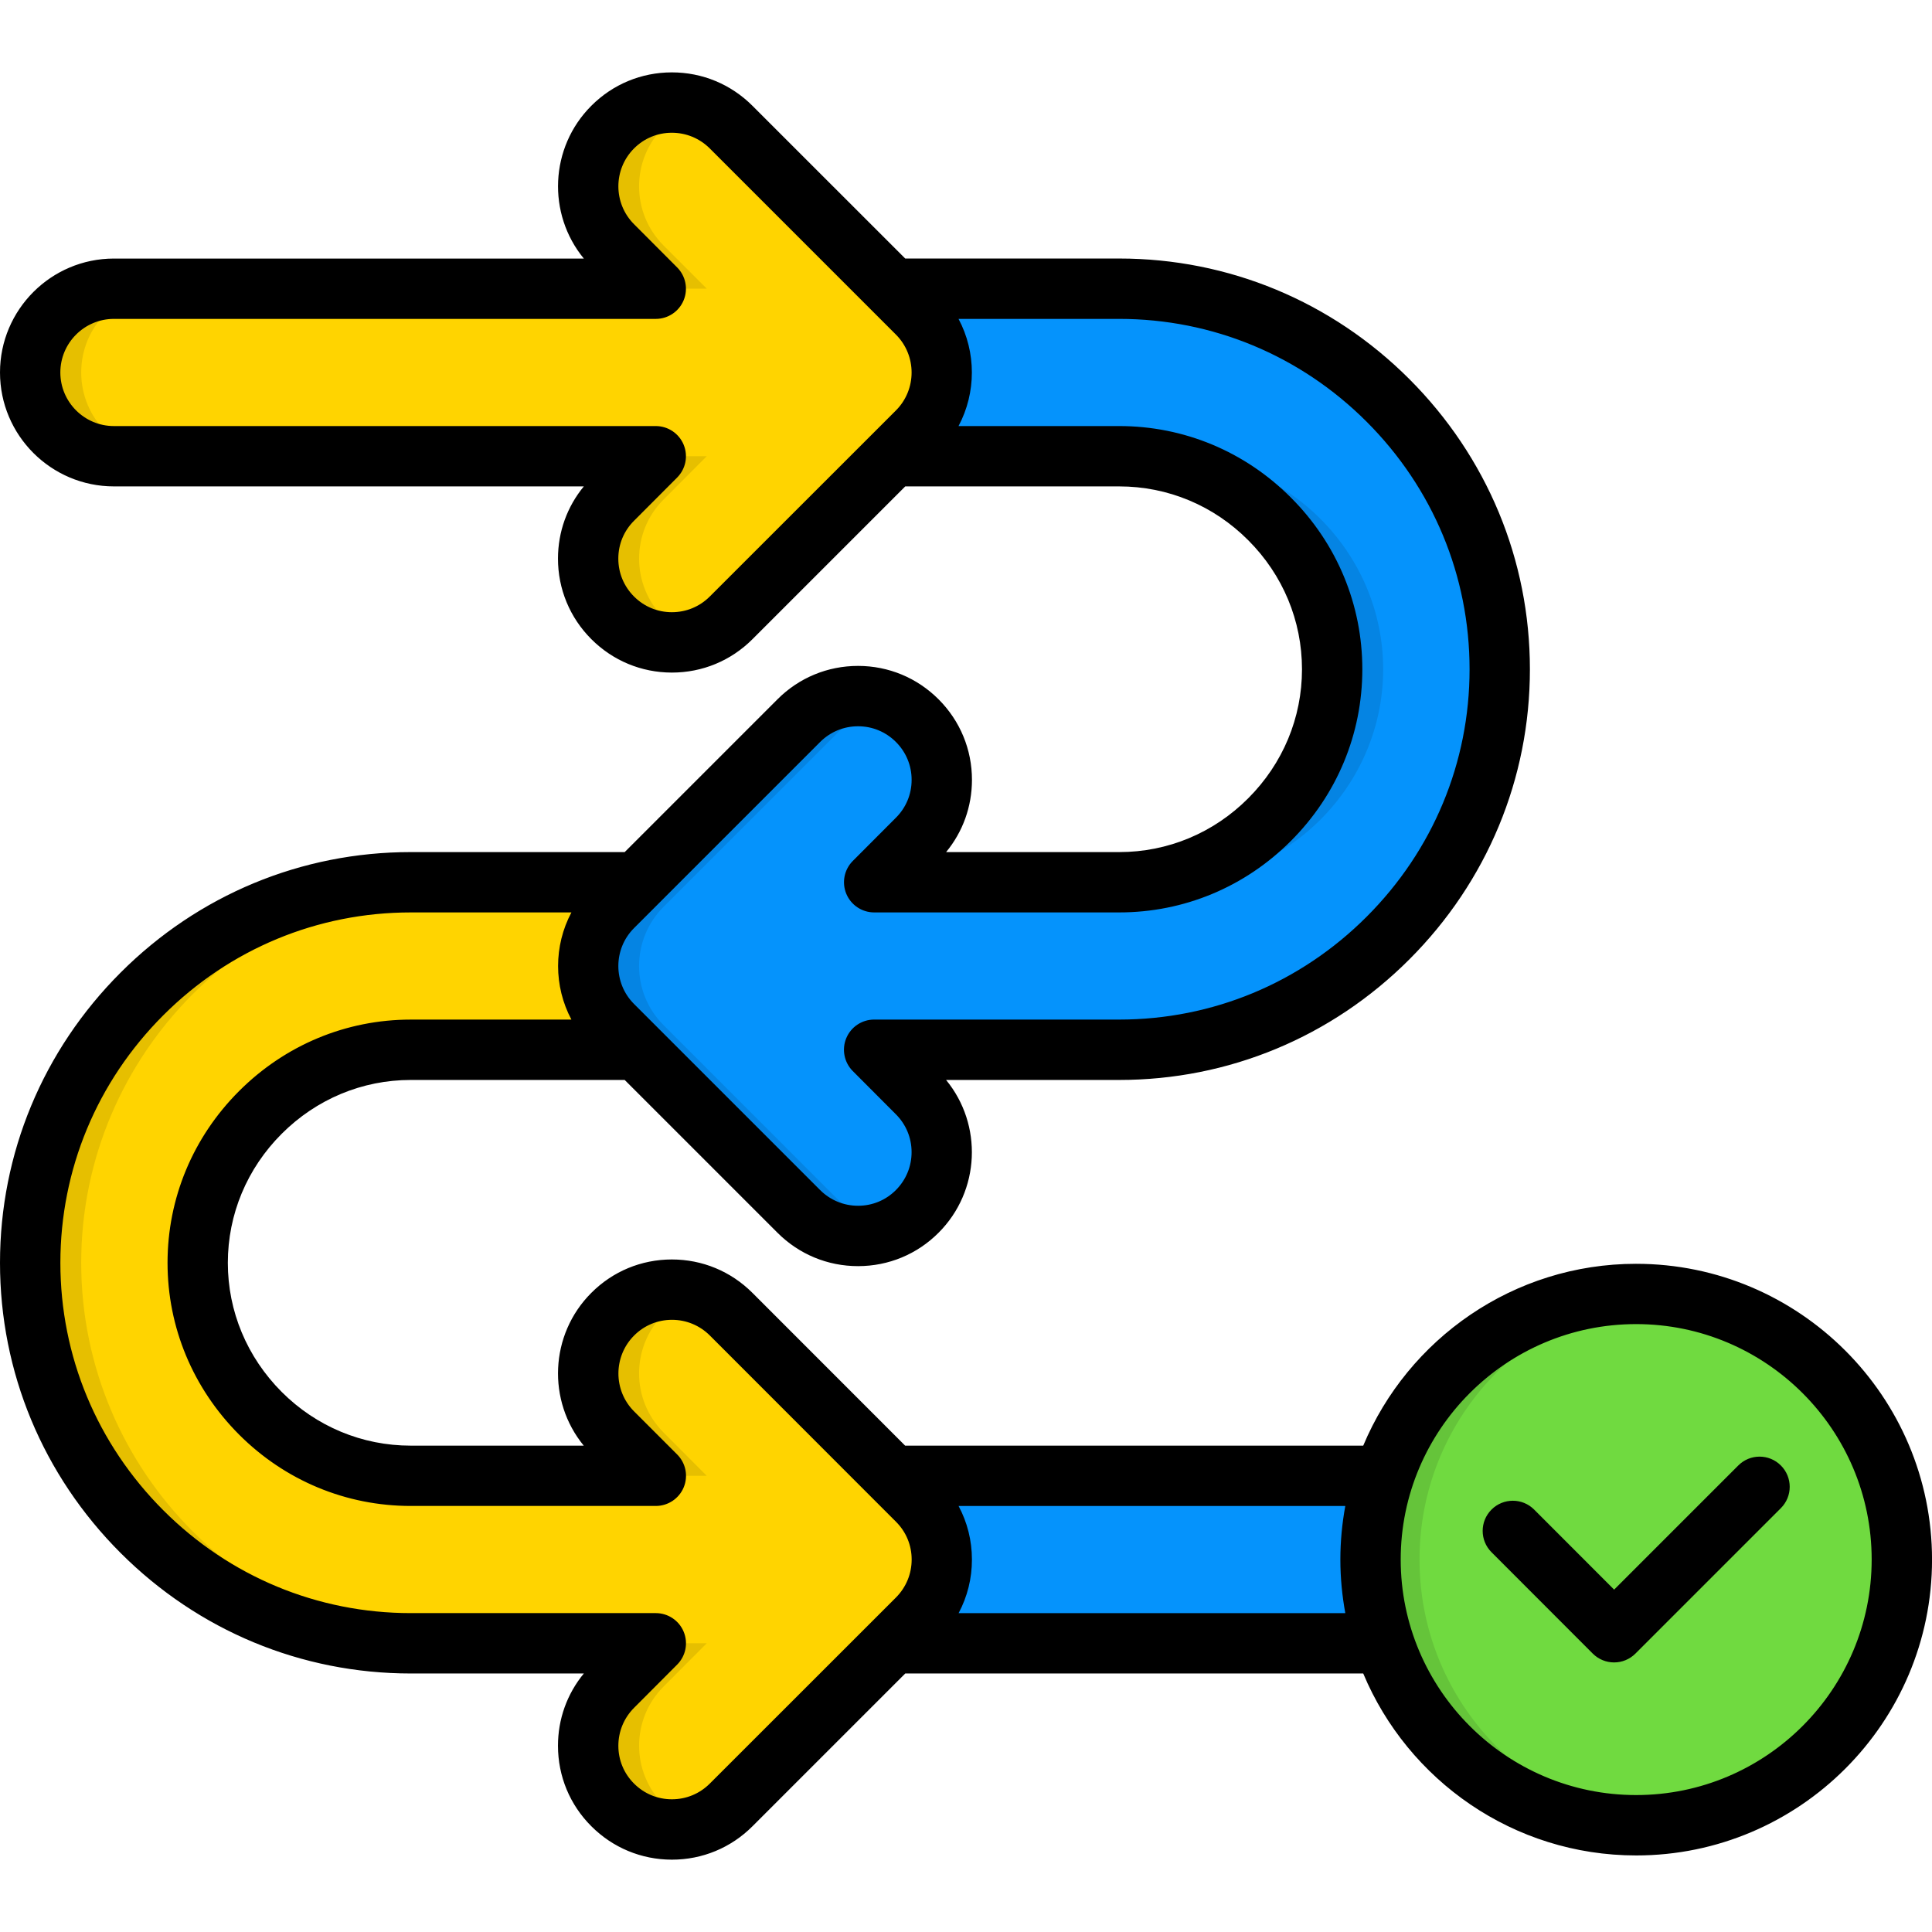
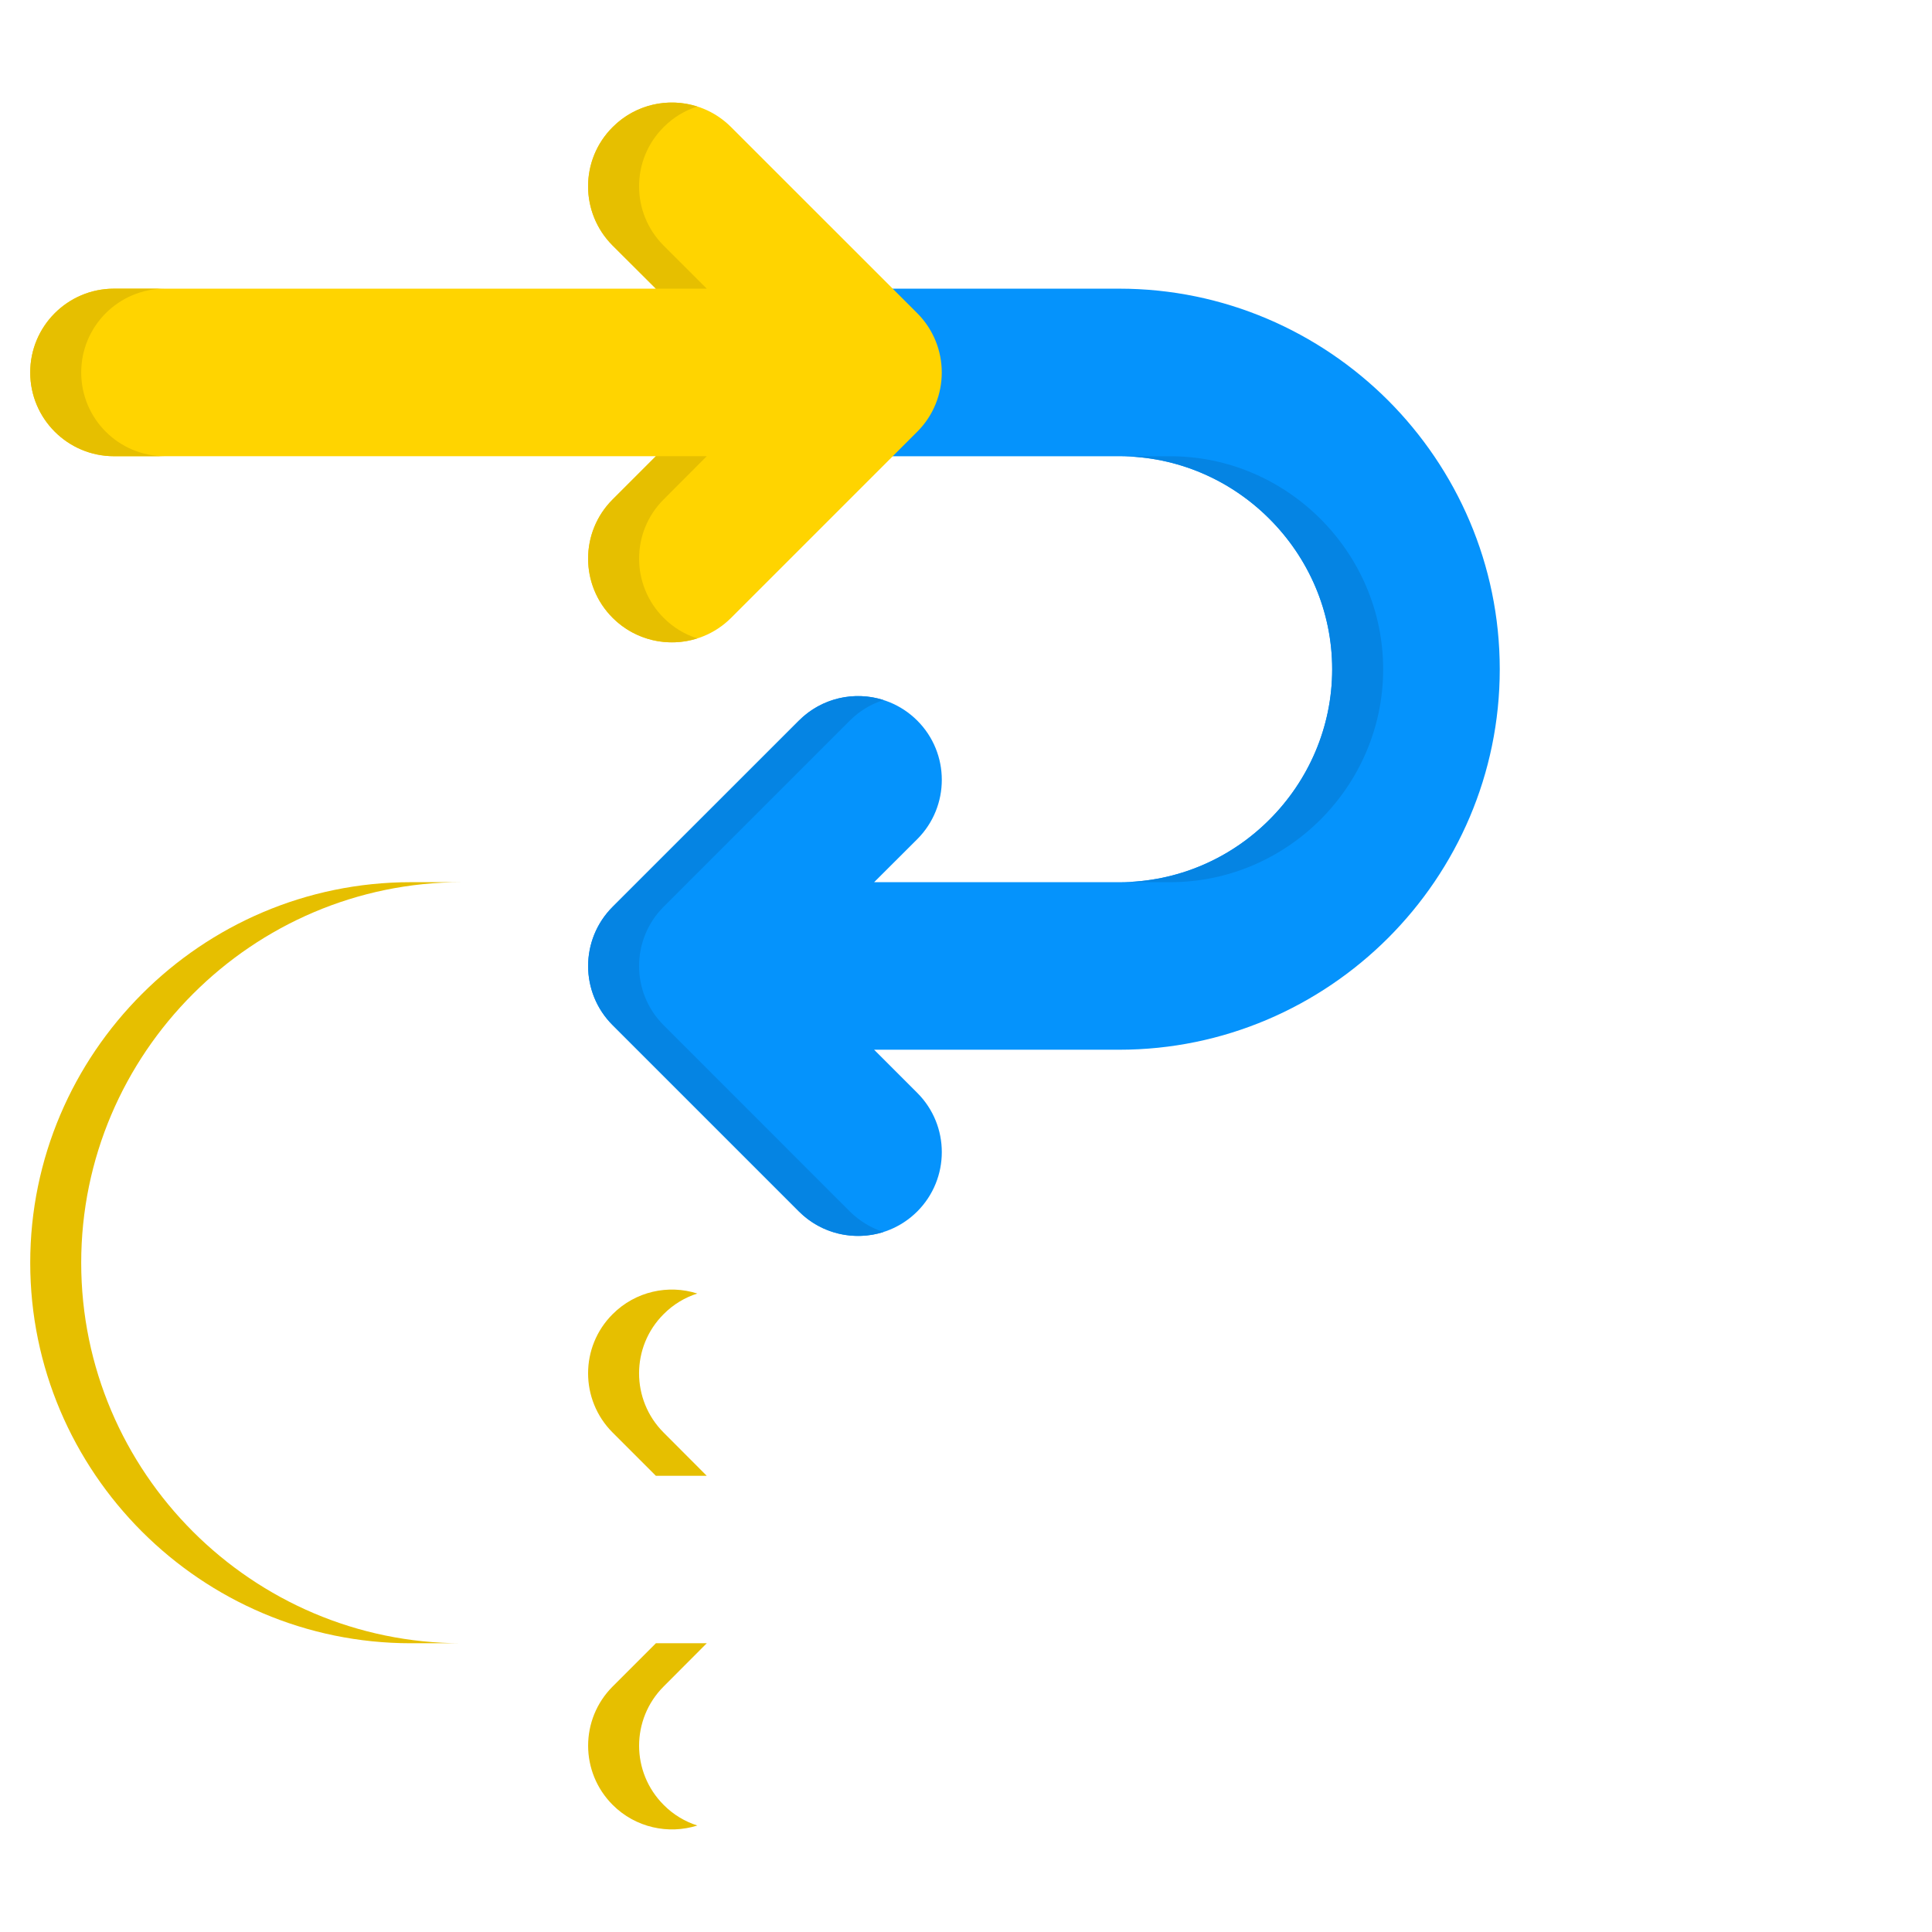
<svg xmlns="http://www.w3.org/2000/svg" id="Layer_1" enable-background="new 0 0 512 512" viewBox="0 0 512 512">
  <g>
-     <path d="m205.5 391.1h169.73c12.27 0 22.21 9.91 22.21 22.19 0 12.25-9.94 22.19-22.21 22.19h-169.73l6.51-6.48c8.68-8.68 8.68-22.74 0-31.41z" fill="#0593fc" />
-     <path d="m162.36 379.65c-8.68-8.68-8.68-22.74 0-31.39 8.68-8.68 22.74-8.68 31.39 0l49.34 49.32c8.65 8.68 8.65 22.74 0 31.41l-49.34 49.32c-8.65 8.68-22.71 8.68-31.39 0s-8.68-22.71 0-31.39l11.45-11.45h-64.94c-27.76 0-53-11.34-71.26-29.6s-29.6-43.47-29.6-71.23 11.34-52.97 29.6-71.23c18.26-18.29 43.5-29.63 71.26-29.63h93.61l-6.51 6.51c-8.65 8.68-8.65 22.74 0 31.39l6.51 6.51h-93.61c-15.51 0-29.63 6.37-39.87 16.61s-16.59 24.33-16.59 39.84c0 15.49 6.34 29.6 16.59 39.84 10.24 10.24 24.36 16.61 39.87 16.61h64.94z" fill="#ffd400" />
    <path d="m211.71 190.98c8.65-8.68 22.71-8.68 31.39 0 8.65 8.65 8.65 22.71 0 31.39l-11.45 11.42h64.94c15.51 0 29.63-6.34 39.84-16.59 10.24-10.24 16.61-24.36 16.61-39.84 0-15.51-6.37-29.6-16.61-39.84-10.21-10.24-24.33-16.61-39.84-16.61h-88.53l6.48-6.51c8.68-8.65 8.68-22.71 0-31.39l-6.48-6.51h88.53c27.76 0 52.97 11.34 71.26 29.6 18.26 18.29 29.6 43.5 29.6 71.26s-11.34 52.97-29.6 71.23c-18.29 18.26-43.5 29.6-71.26 29.6h-64.94l11.45 11.45c8.65 8.65 8.65 22.71 0 31.39-8.68 8.68-22.74 8.68-31.39 0l-49.34-49.34c-8.68-8.65-8.68-22.71 0-31.39z" fill="#0593fc" />
    <path d="m162.36 65.08c-8.68-8.68-8.68-22.74 0-31.39 8.68-8.68 22.74-8.68 31.39 0l49.34 49.32c8.65 8.68 8.65 22.74 0 31.39l-49.34 49.34c-8.65 8.65-22.71 8.65-31.39 0-8.68-8.68-8.68-22.74 0-31.39l11.45-11.45h-143.61c-12.25 0-22.19-9.94-22.19-22.19 0-12.27 9.94-22.21 22.19-22.21h143.61z" fill="#ffd400" />
-     <path clip-rule="evenodd" d="m433.61 483.7c38.77 0 70.38-31.63 70.38-70.41 0-38.77-31.61-70.41-70.38-70.41-38.8 0-70.41 31.63-70.41 70.41 0 38.77 31.61 70.41 70.41 70.41z" fill="#70da40" fill-rule="evenodd" />
-     <path clip-rule="evenodd" d="m433.61 342.89c2.17 0 4.34.11 6.48.3-35.83 3.3-63.9 33.42-63.9 70.1 0 36.69 28.06 66.81 63.9 70.1-2.14.19-4.31.3-6.48.3-38.88 0-70.41-31.52-70.41-70.41s31.53-70.39 70.41-70.39z" fill="#65c43a" fill-rule="evenodd" />
    <path d="m162.36 65.08c-8.68-8.68-8.68-22.74 0-31.39 6.07-6.1 14.8-7.91 22.43-5.46-3.27 1.04-6.34 2.86-8.92 5.46-8.68 8.65-8.68 22.71 0 31.39l11.43 11.42h-13.48zm22.44 104.1c-7.63 2.44-16.37.63-22.43-5.44-8.68-8.68-8.68-22.74 0-31.39l11.45-11.45h13.48l-11.42 11.45c-8.68 8.65-8.68 22.71 0 31.39 2.57 2.58 5.65 4.42 8.92 5.44zm-141.09-48.28h-13.51c-12.25 0-22.19-9.94-22.19-22.19 0-12.27 9.94-22.21 22.19-22.21h13.51c-12.25 0-22.19 9.94-22.19 22.21 0 12.25 9.94 22.19 22.19 22.19z" fill="#e6bf00" />
    <path d="m211.71 190.98c6.07-6.07 14.77-7.91 22.43-5.46-3.27 1.04-6.34 2.86-8.95 5.46l-49.32 49.32c-8.68 8.68-8.68 22.74 0 31.39l49.32 49.34c2.61 2.58 5.68 4.42 8.95 5.46-7.66 2.42-16.37.6-22.43-5.46l-49.34-49.34c-8.68-8.65-8.68-22.71 0-31.39zm84.88 42.81c15.51 0 29.63-6.34 39.84-16.59 10.24-10.24 16.61-24.36 16.61-39.84 0-15.51-6.37-29.6-16.61-39.84-10.21-10.24-24.33-16.61-39.84-16.61h13.51c15.49 0 29.6 6.37 39.84 16.61s16.61 24.33 16.61 39.84c0 15.49-6.37 29.6-16.61 39.84s-24.36 16.59-39.84 16.59z" fill="#0584e3" />
    <path d="m162.36 379.65c-8.68-8.68-8.68-22.74 0-31.39 6.07-6.07 14.8-7.91 22.43-5.46-3.27 1.04-6.34 2.86-8.92 5.46-8.68 8.65-8.68 22.71 0 31.39l11.42 11.45h-13.48zm22.44 104.13c-7.63 2.42-16.37.6-22.43-5.46-8.68-8.68-8.68-22.71 0-31.39l11.45-11.45h13.48l-11.42 11.45c-8.68 8.68-8.68 22.71 0 31.39 2.57 2.6 5.65 4.42 8.92 5.46zm-62.45-48.3h-13.48c-27.76 0-53-11.34-71.26-29.6s-29.6-43.47-29.6-71.23 11.34-52.97 29.6-71.23c18.26-18.29 43.5-29.63 71.26-29.63h13.48c-27.76 0-52.97 11.34-71.23 29.63-18.26 18.26-29.6 43.47-29.6 71.23s11.34 52.97 29.6 71.23c18.27 18.26 43.47 29.6 71.23 29.6z" fill="#e6bf00" />
  </g>
-   <path d="m433.59 334.92c-32.52 0-60.48 19.92-72.32 48.19h-121.4l-40.47-40.49c-5.71-5.71-13.29-8.85-21.35-8.85h-.03c-8.06.01-15.63 3.15-21.31 8.85-11.06 11.06-11.73 28.64-2.01 40.49h-45.85c-12.87 0-25.02-5.06-34.19-14.23-9.21-9.23-14.28-21.38-14.28-34.21 0-12.85 5.07-25 14.27-34.2s21.35-14.27 34.2-14.27h56.7l40.49 40.49c5.71 5.71 13.29 8.85 21.35 8.85h.03c8.06-.01 15.63-3.15 21.31-8.85 11.06-11.06 11.73-28.65 1.99-40.49h45.87c28.99 0 56.29-11.34 76.89-31.94 20.61-20.61 31.96-47.92 31.96-76.89 0-28.99-11.35-56.3-31.96-76.92-20.59-20.59-47.9-31.94-76.89-31.94h-56.7l-40.49-40.48c-5.71-5.71-13.29-8.85-21.35-8.85h-.03c-8.06.01-15.63 3.15-21.31 8.85-11.06 11.06-11.73 28.65-1.99 40.49h-124.53c-16.64 0-30.19 13.54-30.19 30.19s13.54 30.19 30.19 30.19h124.53c-4.43 5.37-6.84 12.05-6.85 19.11-.01 8.07 3.14 15.67 8.84 21.37 5.69 5.7 13.26 8.85 21.32 8.86h.03c8.06 0 15.65-3.14 21.35-8.85l40.49-40.49h56.7c12.88 0 25.02 5.06 34.2 14.27 9.18 9.18 14.24 21.33 14.24 34.2 0 12.85-5.06 24.99-14.25 34.18-9.17 9.2-21.32 14.26-34.19 14.26h-45.87c4.43-5.37 6.84-12.05 6.85-19.11.01-8.07-3.14-15.67-8.84-21.37-5.69-5.7-13.26-8.85-21.32-8.86h-.03c-8.06 0-15.65 3.14-21.35 8.85l-40.49 40.49h-56.7c-28.99 0-56.29 11.34-76.89 31.94-20.61 20.61-31.96 47.92-31.96 76.91 0 28.97 11.35 56.28 31.96 76.89 20.59 20.59 47.9 31.94 76.89 31.94h45.87c-4.44 5.4-6.86 12.1-6.85 19.18.01 8.06 3.15 15.63 8.84 21.3 5.69 5.7 13.26 8.85 21.32 8.86h.03c8.06 0 15.65-3.14 21.35-8.85l40.49-40.49h121.37c11.84 28.29 39.8 48.22 72.33 48.22 43.23 0 78.41-35.17 78.41-78.41-.01-43.22-35.19-78.38-78.42-78.38zm-245.49-176.84c-2.69 2.69-6.25 4.16-10.05 4.16h-.01c-3.79 0-7.34-1.48-10.02-4.16-2.69-2.69-4.17-6.26-4.16-10.06 0-3.79 1.48-7.34 4.17-10.02l11.42-11.45c2.28-2.29 2.96-5.72 1.72-8.71-1.24-2.98-4.15-4.93-7.38-4.93h-143.6c-7.83 0-14.2-6.37-14.2-14.2s6.37-14.2 14.2-14.2h143.6c3.23 0 6.15-1.95 7.38-4.93 1.24-2.98.56-6.42-1.72-8.71l-11.42-11.45s0 0-.01-.01c-5.53-5.53-5.53-14.54.01-20.08 2.67-2.68 6.22-4.15 10.01-4.15h.01c3.79 0 7.36 1.48 10.05 4.16l42.83 42.83.01.01 6.49 6.49c5.54 5.54 5.54 14.56 0 20.1l-6.49 6.49-.01.01zm29.25 38.55c2.69-2.69 6.25-4.16 10.05-4.16h.01c3.78 0 7.34 1.48 10.02 4.16 2.69 2.69 4.17 6.26 4.16 10.06 0 3.78-1.48 7.34-4.17 10.02l-11.42 11.45c-2.28 2.29-2.96 5.72-1.72 8.71 1.24 2.98 4.15 4.93 7.38 4.93h64.94c17.16 0 33.32-6.73 45.51-18.95 12.2-12.2 18.92-28.35 18.92-45.48 0-17.14-6.72-33.3-18.92-45.5-12.19-12.23-28.36-18.96-45.52-18.96h-42.57c4.71-8.85 4.71-19.56 0-28.4h42.57c24.72 0 48.01 9.68 65.58 27.25 17.59 17.59 27.28 40.89 27.28 65.61 0 24.7-9.69 47.99-27.28 65.58-17.57 17.57-40.86 27.25-65.58 27.25h-64.94c-3.23 0-6.15 1.95-7.38 4.93-1.24 2.98-.56 6.42 1.72 8.71l11.43 11.46c2.69 2.69 4.16 6.25 4.16 10.04s-1.48 7.35-4.17 10.05c-2.67 2.68-6.22 4.15-10.01 4.15h-.01c-3.79 0-7.36-1.48-10.05-4.16l-49.32-49.32c-5.54-5.54-5.54-14.56 0-20.1zm-29.25 276.04c-2.69 2.69-6.25 4.16-10.05 4.16h-.01c-3.78 0-7.34-1.48-10.02-4.17-2.68-2.67-4.15-6.22-4.15-10.01 0-3.8 1.48-7.37 4.17-10.07l11.42-11.45c2.28-2.29 2.96-5.72 1.72-8.71-1.24-2.98-4.15-4.93-7.38-4.93h-64.94c-24.72 0-48.01-9.68-65.58-27.25-17.59-17.59-27.28-40.88-27.28-65.58 0-24.72 9.69-48.02 27.28-65.61 17.57-17.57 40.87-27.25 65.58-27.25h42.57c-4.71 8.85-4.71 19.56 0 28.4h-42.57c-17.12 0-33.29 6.73-45.51 18.95s-18.95 28.38-18.95 45.51c0 17.09 6.73 33.25 18.95 45.51 12.2 12.2 28.36 18.92 45.51 18.92h64.94c3.23 0 6.15-1.95 7.39-4.93 1.24-2.99.55-6.43-1.73-8.71l-11.42-11.42c-5.54-5.54-5.54-14.56.01-20.11 2.67-2.68 6.22-4.15 10.01-4.16h.01c3.79 0 7.36 1.48 10.05 4.16l49.33 49.36c2.68 2.67 4.15 6.22 4.15 10.01 0 3.8-1.48 7.37-4.16 10.06l-6.48 6.48-.01.01zm65.94-45.17c2.31-4.33 3.54-9.18 3.53-14.22 0-5.03-1.23-9.87-3.54-14.18h102.49c-.85 4.61-1.31 9.35-1.31 14.2s.47 9.59 1.31 14.2zm179.55 48.21c-34.4 0-62.39-28-62.39-62.42 0-34.4 27.99-62.39 62.39-62.39 34.42 0 62.42 27.99 62.42 62.39 0 34.42-28 62.42-62.42 62.42zm38.36-87.34c3.12 3.12 3.12 8.18 0 11.3l-38.55 38.55c-1.5 1.5-3.53 2.34-5.65 2.34-2.12 0-4.15-.84-5.65-2.34l-26.84-26.87c-3.12-3.12-3.12-8.18.01-11.3 3.12-3.12 8.19-3.12 11.3.01l21.19 21.21 32.9-32.9c3.11-3.13 8.17-3.13 11.29 0z" />
</svg>